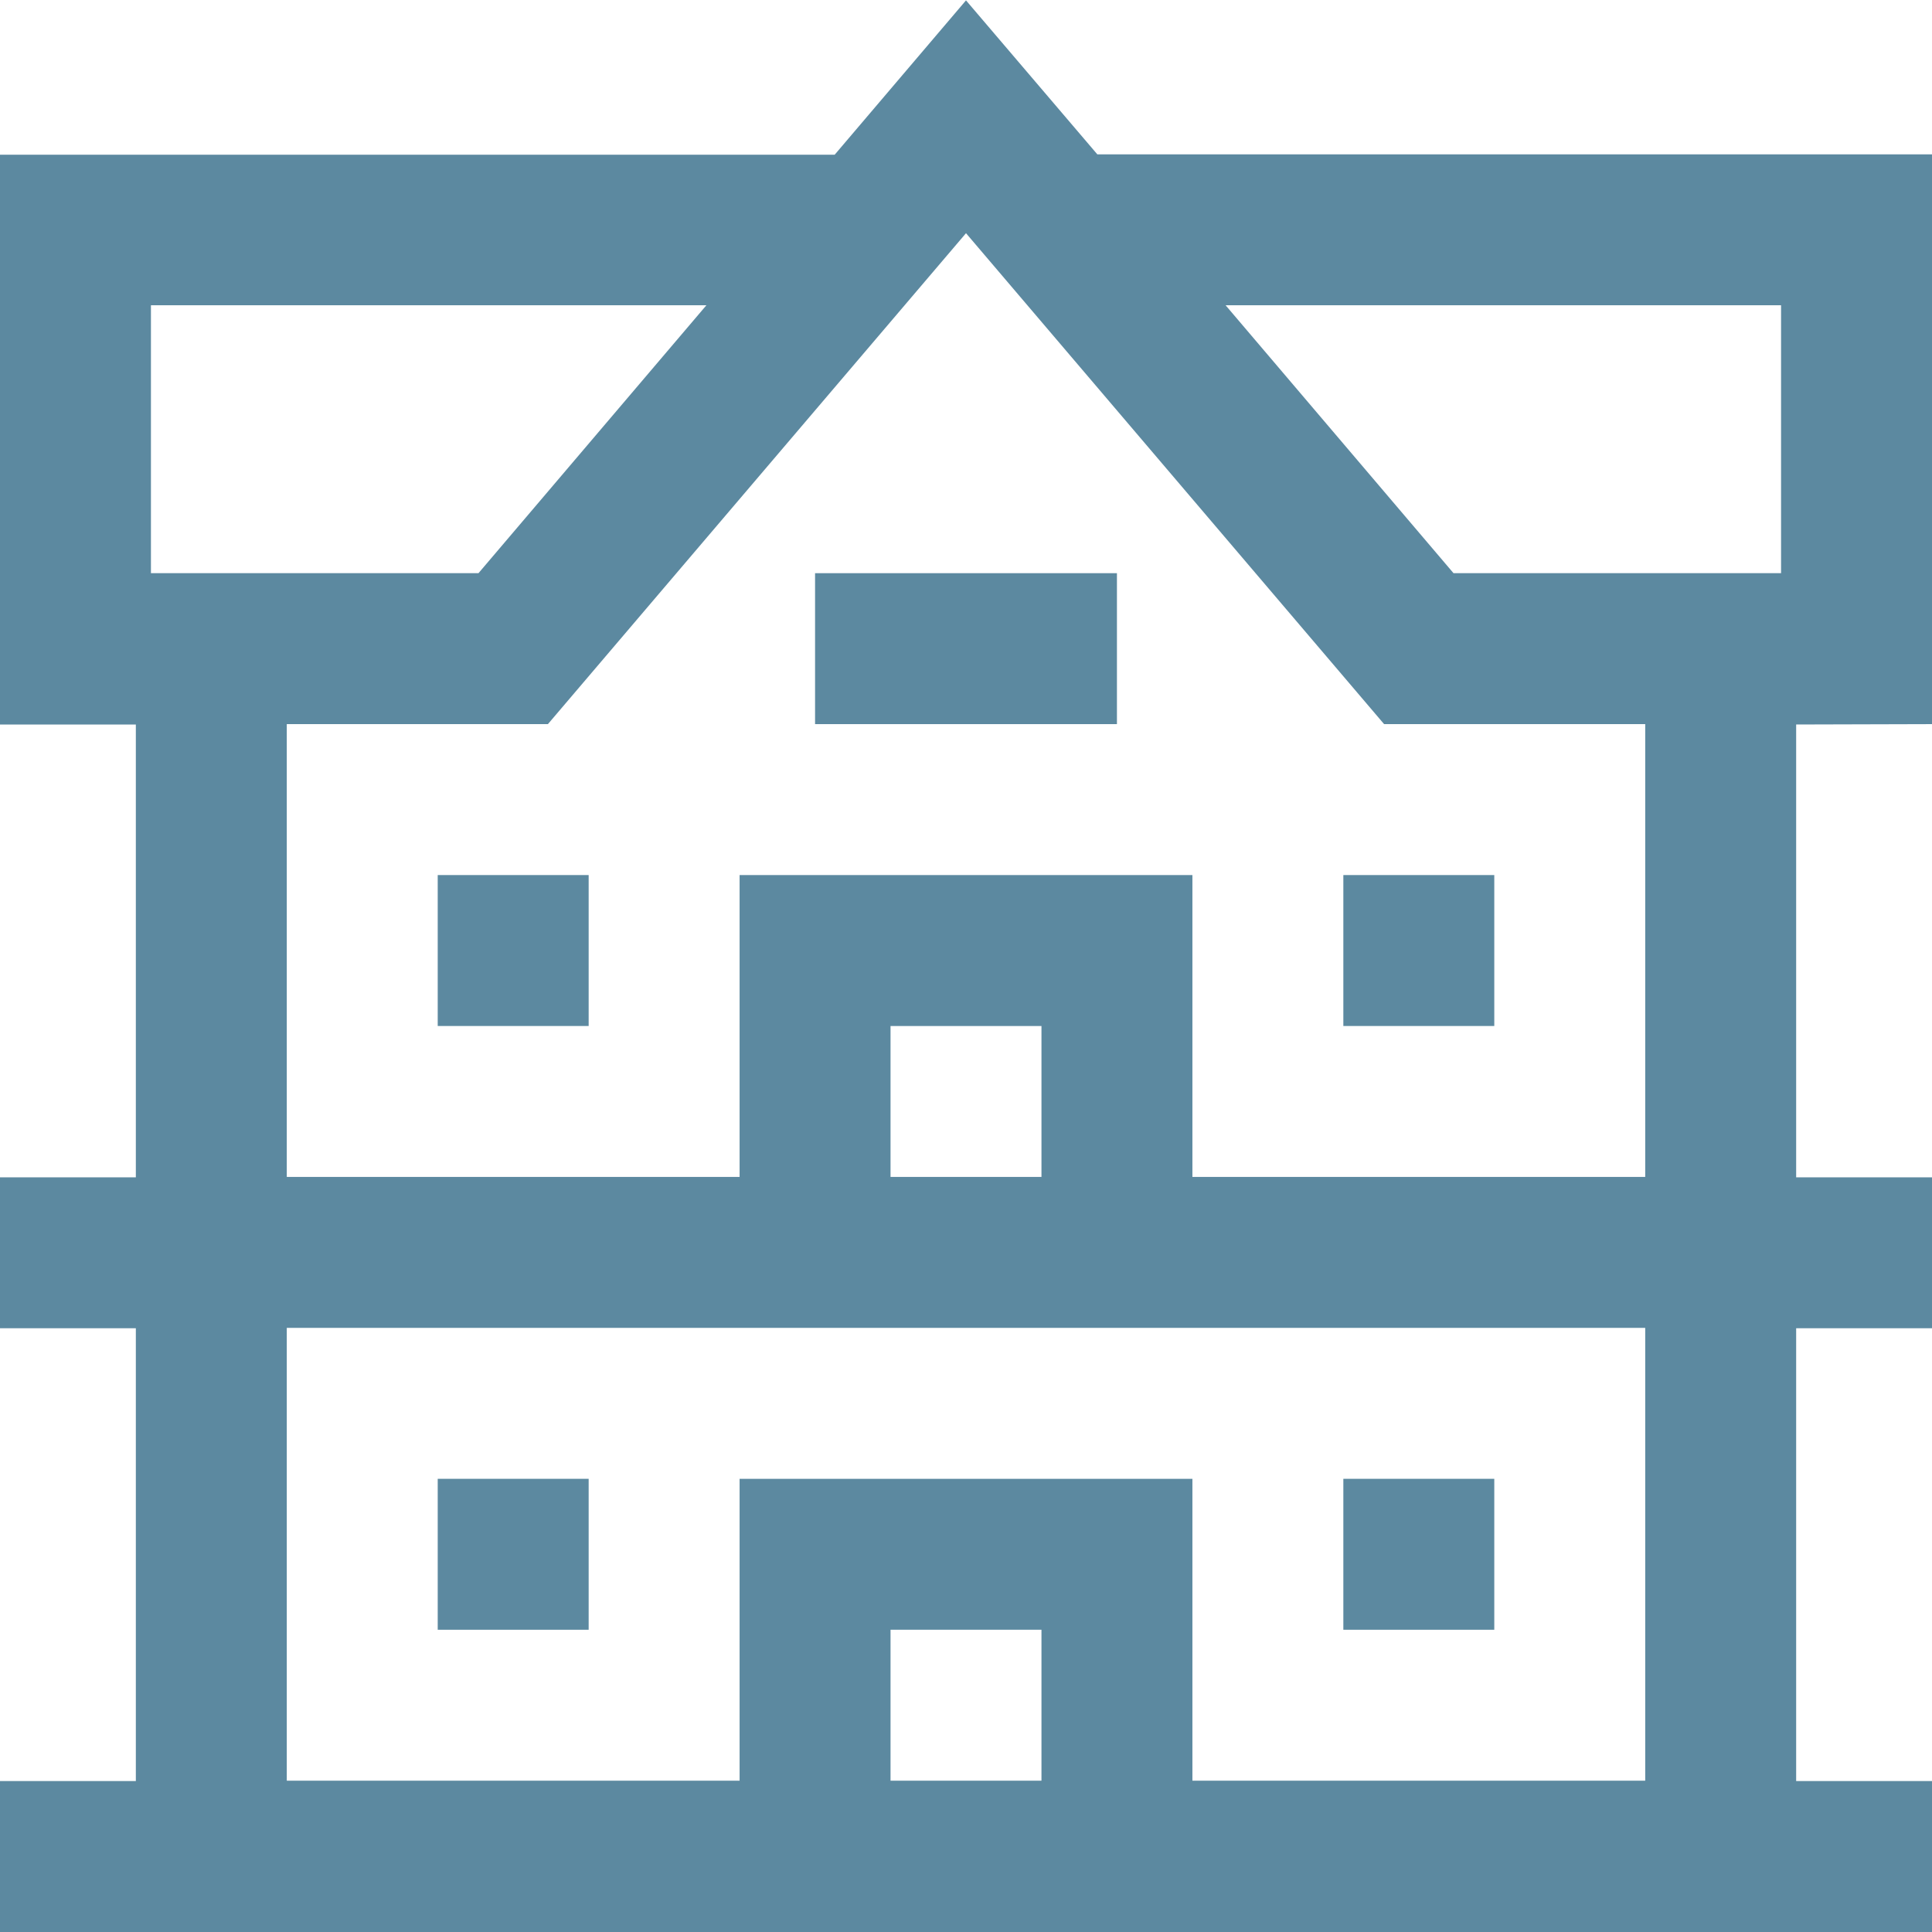
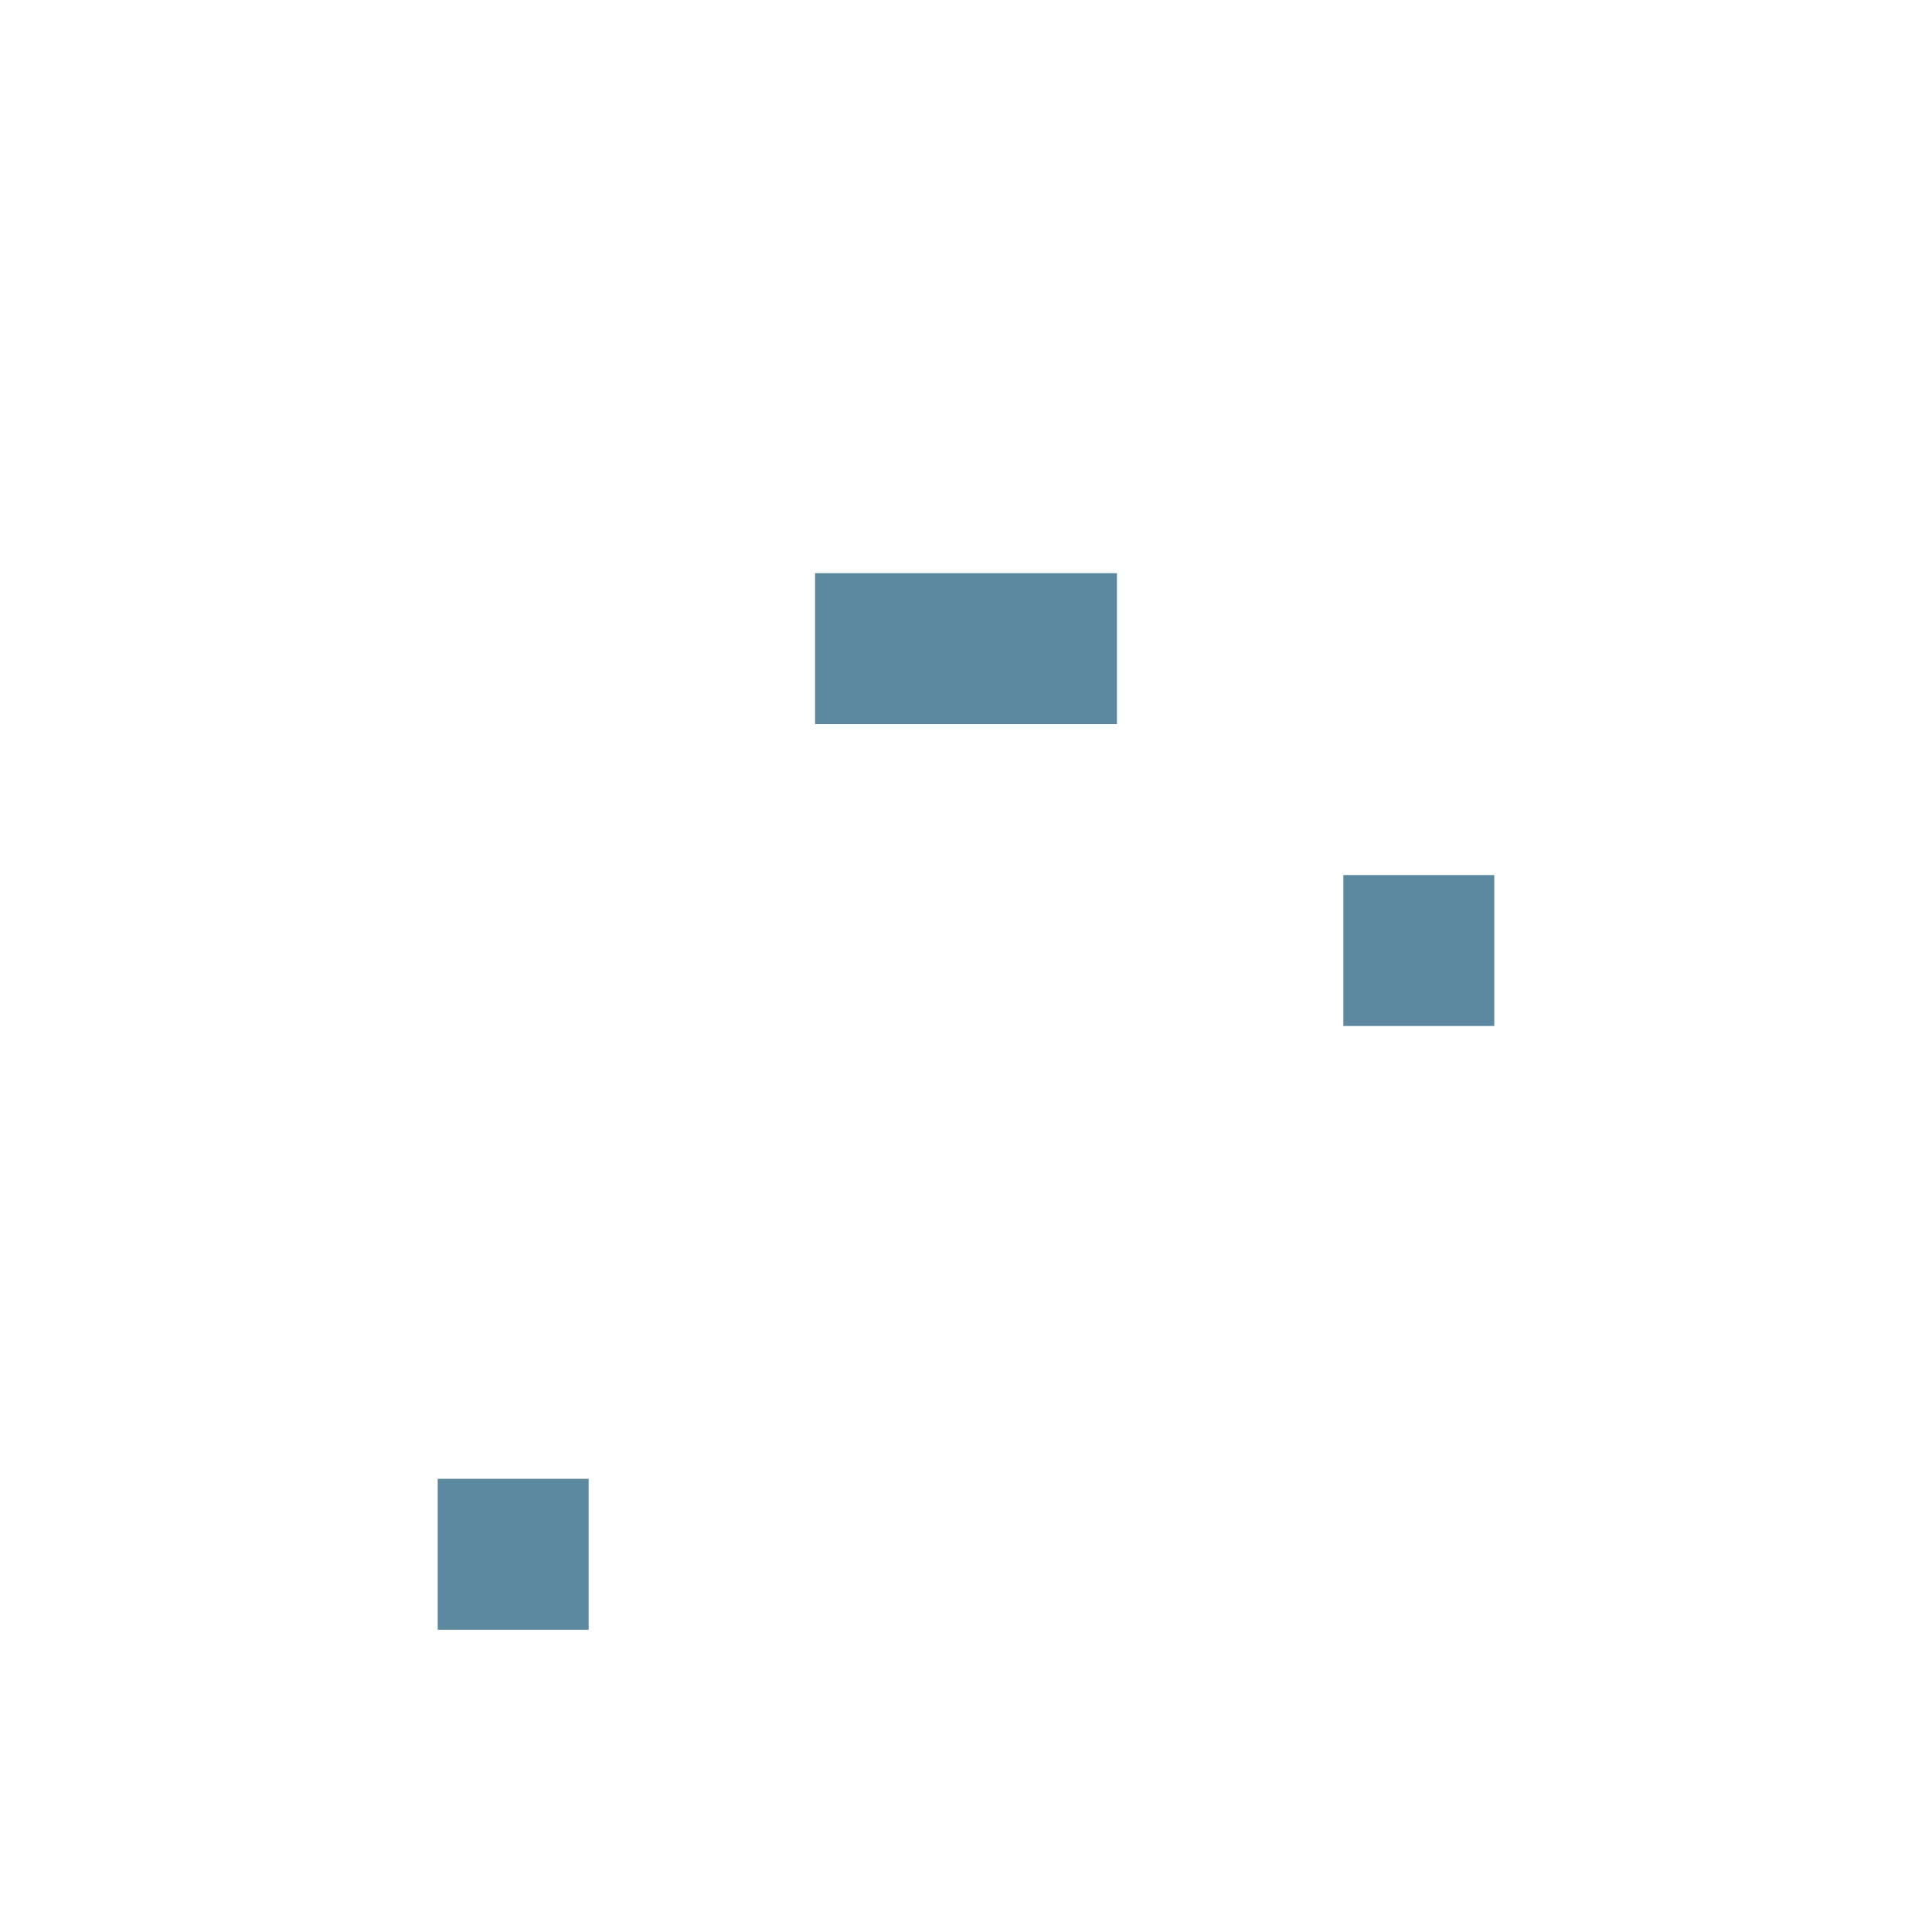
<svg xmlns="http://www.w3.org/2000/svg" version="1.1" id="Capa_1" x="0px" y="0px" viewBox="0 0 512 512" style="enable-background:new 0 0 512 512;" xml:space="preserve">
  <style type="text/css">
	.st0{fill:#5C89A0;}
</style>
  <g>
-     <path class="st0" d="M512,191.9v-151H290.8L256,0.1l-34.8,40.9H0v151h36v120H0v40h36v120H0v40h512v-40h-36v-120h36v-40h-36v-120   L512,191.9z M472,80.9v71h-86.8l-60.4-71H472z M40,80.9h147.2l-60.4,71H40L40,80.9z M276,471.9h-40v-40h40V471.9z M436,471.9H316   v-80H196v80H76v-120h360V471.9z M276,311.9h-40v-40h40V311.9z M316,311.9v-80H196v80H76v-120h69.2L256,61.8l110.8,130.1H436v120   L316,311.9L316,311.9z" />
    <path class="st0" d="M116,391.9h40v40h-40V391.9z" />
-     <path class="st0" d="M356,391.9h40v40h-40V391.9z" />
    <path class="st0" d="M356,231.9h40v40h-40V231.9z" />
-     <path class="st0" d="M116,231.9h40v40h-40V231.9z" />
    <path class="st0" d="M216,151.9h80v40h-80V151.9z" />
  </g>
</svg>